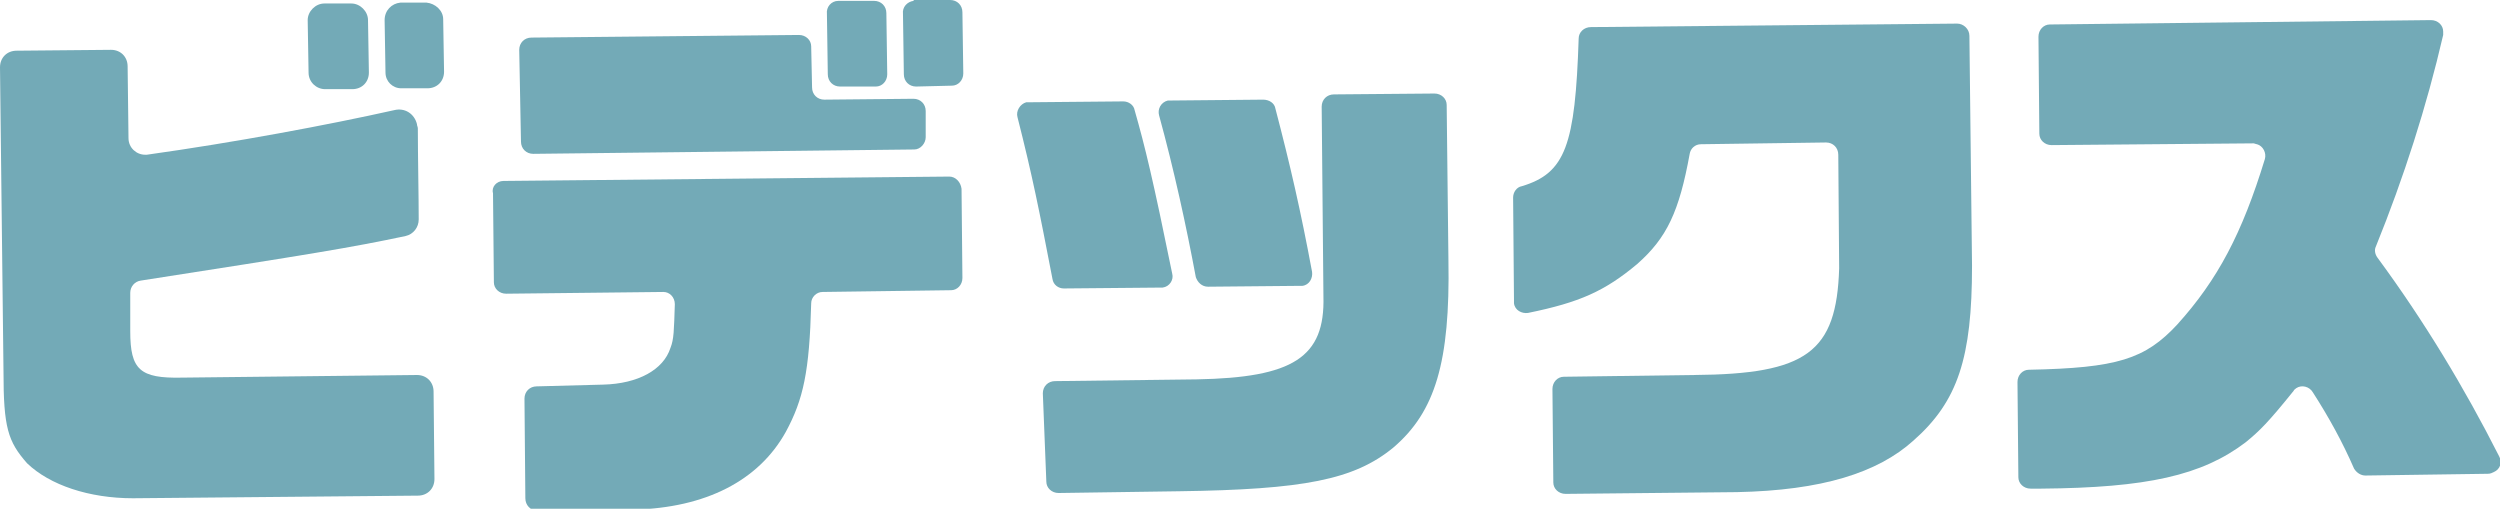
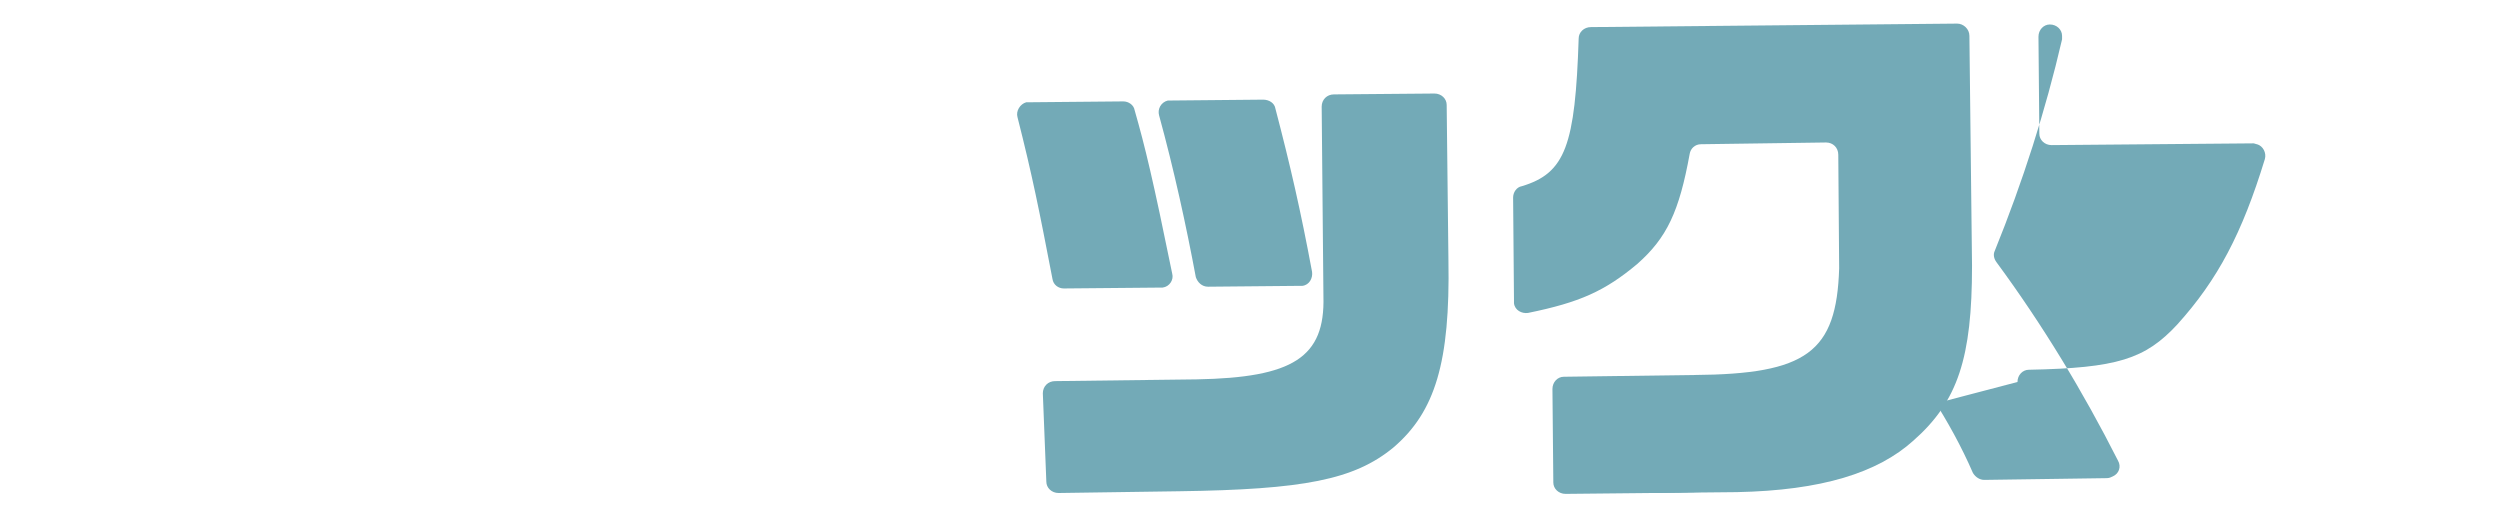
<svg xmlns="http://www.w3.org/2000/svg" version="1.1" id="レイヤー_1" x="0px" y="0px" viewBox="0 0 286 58.2" style="enable-background:new 0 0 286 58.2;" xml:space="preserve">
  <style type="text/css">
	.st0{fill:#73AAB7;}
</style>
-   <path class="st0" d="M14.6,7.6l0.1,8.2c0,1.1,0.9,1.9,1.9,1.9c0.1,0,0.2,0,0.2,0c10-1.4,20.7-3.4,28.3-5.1c1.2-0.3,2.3,0.4,2.6,1.6  c0,0.2,0.1,0.3,0.1,0.5c0,3,0.1,7.9,0.1,10.4c0,0.9-0.6,1.7-1.5,1.9c-6.1,1.3-11,2.1-30.3,5.1c-0.7,0.1-1.2,0.7-1.2,1.4v4.4  c0,4.4,1.1,5.4,5.9,5.3l26.9-0.3c1.1,0,1.9,0.8,1.9,1.9c0,0,0,0,0,0l0.1,10c0,1.1-0.8,1.9-1.9,1.9c0,0,0,0,0,0l-32.6,0.3  C10.2,57,5.7,55.5,3.1,53c-2.2-2.5-2.7-4.1-2.7-10.5L0,7.7c0-1.1,0.8-1.9,1.9-1.9c0,0,0,0,0,0l10.8-0.1C13.8,5.7,14.6,6.5,14.6,7.6z   M42.1,2.3l0.1,6c0,1.1-0.8,1.9-1.9,1.9c0,0,0,0,0,0h-3.1c-1,0-1.9-0.8-1.9-1.9c0,0,0,0,0,0l-0.1-6c0-1,0.9-1.9,1.9-1.9h3.1  C41.2,0.4,42.1,1.3,42.1,2.3z M50.7,2.2l0.1,6c0,1.1-0.8,1.9-1.9,1.9c0,0,0,0,0,0h-3c-1,0-1.8-0.8-1.8-1.8l-0.1-6  c0-1.1,0.8-1.9,1.8-2c0,0,0,0,0,0h3C49.8,0.4,50.7,1.2,50.7,2.2z" />
-   <path class="st0" d="M57.6,20.7l51-0.5c0.7,0,1.3,0.6,1.4,1.4l0.1,10.2c0,0.8-0.6,1.4-1.3,1.4c0,0,0,0,0,0l-14.7,0.2  c-0.7,0-1.3,0.6-1.3,1.3c-0.2,7.8-0.9,11-2.9,14.7c-3.1,5.6-9.2,8.7-17.4,8.9l-11.1,0.1c-0.7,0-1.3-0.6-1.3-1.4l-0.1-11.4  c0-0.8,0.6-1.4,1.4-1.4L69,44c4-0.1,6.9-1.7,7.7-4.2c0.4-1,0.4-2,0.5-5c0-0.8-0.6-1.4-1.3-1.4c0,0,0,0,0,0l-18,0.2  c-0.8,0-1.4-0.6-1.4-1.3c0,0,0,0,0,0l-0.1-10.2C56.2,21.4,56.8,20.7,57.6,20.7C57.6,20.7,57.6,20.7,57.6,20.7z M60.8,4.3L91.4,4  c0.8,0,1.4,0.6,1.4,1.3l0.1,4.7c0,0.8,0.6,1.4,1.4,1.4c0,0,0,0,0,0l10.2-0.1c0.8,0,1.4,0.6,1.4,1.4v3c0,0.7-0.6,1.4-1.3,1.4  l-43.6,0.5c-0.8,0-1.4-0.6-1.4-1.4c0,0,0,0,0,0L59.4,5.7C59.4,4.9,60,4.3,60.8,4.3z M95.9,0.1h4.1c0.8,0,1.4,0.6,1.4,1.4l0.1,7  c0,0.8-0.6,1.4-1.3,1.4c0,0,0,0,0,0l-4.1,0c-0.8,0-1.4-0.6-1.4-1.4l-0.1-6.9C94.5,0.8,95.1,0.1,95.9,0.1C95.9,0.1,95.9,0.1,95.9,0.1  z M104.6,0h4.1c0.8,0,1.4,0.6,1.4,1.4l0.1,7c0,0.8-0.6,1.4-1.3,1.4c0,0,0,0,0,0l-4.1,0.1c-0.8,0-1.4-0.6-1.4-1.4l-0.1-6.9  c-0.1-0.8,0.5-1.4,1.2-1.5C104.5,0,104.6,0,104.6,0L104.6,0z" />
  <path class="st0" d="M120.4,31.9c-1.5-7.8-2.3-11.8-4-18.5c-0.2-0.7,0.3-1.5,1-1.7c0.1,0,0.2,0,0.3,0l10.8-0.1c0.6,0,1.2,0.4,1.3,1  c1.2,4.2,2.1,7.9,4.3,18.7c0.2,0.7-0.3,1.5-1.1,1.6c-0.1,0-0.2,0-0.3,0l-11,0.1C121.1,33,120.5,32.6,120.4,31.9z M119.3,45  c0-0.8,0.6-1.4,1.4-1.4l16.2-0.2c11-0.2,14.7-2.5,14.5-9.5l-0.2-21.7c0-0.8,0.6-1.4,1.4-1.4c0,0,0,0,0,0l11.5-0.1  c0.8,0,1.4,0.6,1.4,1.3c0,0,0,0,0,0l0.2,17.8c0.2,11.6-1.5,17.3-6.3,21.4c-4.5,3.7-10.3,4.8-24.5,5l-13.8,0.2  c-0.8,0-1.4-0.6-1.4-1.3L119.3,45z M145.9,12.4c1.7,6.5,2.9,11.7,4.2,18.7c0.1,0.7-0.3,1.5-1.1,1.6c-0.1,0-0.2,0-0.2,0l-10.6,0.1  c-0.7,0-1.2-0.5-1.4-1.1c-1.1-5.9-2.5-12.3-4.2-18.5c-0.2-0.7,0.2-1.5,1-1.7c0.1,0,0.2,0,0.3,0l10.6-0.1  C145.2,11.4,145.8,11.8,145.9,12.4z" />
  <path class="st0" d="M194.6,16.5c-0.7,0-1.2,0.5-1.3,1.1c-1.2,6.6-2.6,9.6-6,12.6c-3.7,3.1-6.6,4.4-12.5,5.6  c-0.7,0.1-1.5-0.3-1.6-1.1c0-0.1,0-0.2,0-0.3l-0.1-11.8c0-0.6,0.4-1.2,1-1.3c5-1.5,6.1-4.7,6.5-16.9c0-0.7,0.6-1.3,1.4-1.3l41.9-0.4  c0.7,0,1.4,0.6,1.4,1.4l0.3,26.3c0,10.5-1.6,15.5-6.7,20c-4.1,3.7-10.5,5.7-20.2,5.9l-19.6,0.2c-0.8,0-1.4-0.6-1.4-1.3c0,0,0,0,0,0  l-0.1-10.7c0-0.8,0.6-1.4,1.3-1.4c0,0,0,0,0,0l14.9-0.2c12.9-0.1,16.3-2.6,16.6-12.2l-0.1-13c0-0.8-0.6-1.4-1.4-1.4c0,0,0,0,0,0  L194.6,16.5z" />
-   <path class="st0" d="M230.8,43.7c0-0.8,0.6-1.4,1.3-1.4c0,0,0,0,0,0c10.1-0.2,13.3-1.2,17-5.2c4.6-5.1,7.4-10.4,10-18.9  c0.2-0.7-0.2-1.5-0.9-1.7c-0.1,0-0.3-0.1-0.4-0.1l-23.1,0.2c-0.8,0-1.4-0.6-1.4-1.3c0,0,0,0,0,0l-0.1-11.1c0-0.8,0.6-1.4,1.3-1.4  c0,0,0,0,0,0l43.6-0.5c0.8,0,1.4,0.6,1.4,1.3c0,0.1,0,0.2,0,0.4c-1.9,8.2-4.5,16.3-7.7,24.2c-0.2,0.4-0.1,0.9,0.2,1.3  c5.3,7.2,9.9,14.8,13.9,22.7c0.4,0.7,0.1,1.5-0.6,1.8c-0.2,0.1-0.4,0.2-0.7,0.2l-14,0.2c-0.5,0-1-0.3-1.3-0.8  c-1.3-3-2.9-5.9-4.7-8.7c-0.4-0.7-1.3-0.9-1.9-0.5c-0.1,0.1-0.3,0.2-0.3,0.3c-2.9,3.6-3.9,4.6-5.5,5.9c-5,3.8-11.3,5.2-23.4,5.3  h-1.2c-0.8,0-1.4-0.6-1.4-1.3L230.8,43.7z" />
+   <path class="st0" d="M230.8,43.7c0-0.8,0.6-1.4,1.3-1.4c0,0,0,0,0,0c10.1-0.2,13.3-1.2,17-5.2c4.6-5.1,7.4-10.4,10-18.9  c0.2-0.7-0.2-1.5-0.9-1.7c-0.1,0-0.3-0.1-0.4-0.1l-23.1,0.2c-0.8,0-1.4-0.6-1.4-1.3c0,0,0,0,0,0l-0.1-11.1c0-0.8,0.6-1.4,1.3-1.4  c0,0,0,0,0,0c0.8,0,1.4,0.6,1.4,1.3c0,0.1,0,0.2,0,0.4c-1.9,8.2-4.5,16.3-7.7,24.2c-0.2,0.4-0.1,0.9,0.2,1.3  c5.3,7.2,9.9,14.8,13.9,22.7c0.4,0.7,0.1,1.5-0.6,1.8c-0.2,0.1-0.4,0.2-0.7,0.2l-14,0.2c-0.5,0-1-0.3-1.3-0.8  c-1.3-3-2.9-5.9-4.7-8.7c-0.4-0.7-1.3-0.9-1.9-0.5c-0.1,0.1-0.3,0.2-0.3,0.3c-2.9,3.6-3.9,4.6-5.5,5.9c-5,3.8-11.3,5.2-23.4,5.3  h-1.2c-0.8,0-1.4-0.6-1.4-1.3L230.8,43.7z" />
</svg>